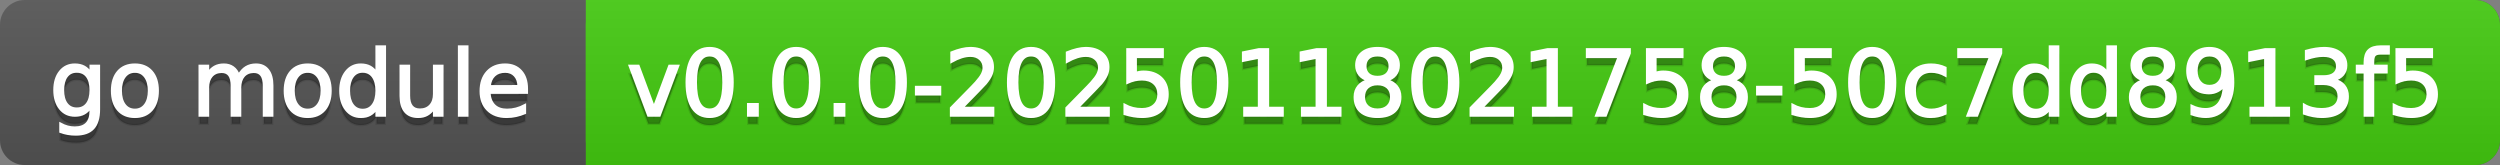
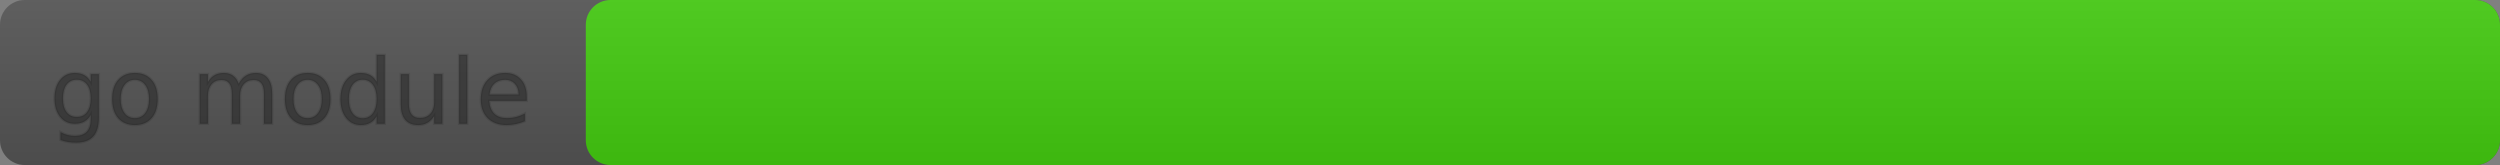
<svg xmlns="http://www.w3.org/2000/svg" width="303" height="20">
  <rect width="100%" height="100%" fill="#808080" stroke="none" />
  <defs>
    <linearGradient id="a" x1="0" y1="0" x2="0" y2="1" gradientUnits="userSpaceOnUse" gradientTransform="matrix(303 0 0 20 -0 0)">
      <stop offset="0" stop-color="#bbbbbb" stop-opacity="0.1" />
      <stop offset="1" stop-color="#000000" stop-opacity="0.1" />
    </linearGradient>
  </defs>
  <path fill="#555555" stroke="none" d="M 3 0 L 300 0 C 301.657 0 303 1.343 303 3 L 303 17 C 303 18.657 301.657 20 300 20 L 3 20 C 1.343 20 0 18.657 0 17 L 0 3 C -0 1.343 1.343 0 3 0 Z" />
  <path fill="#44cc11" stroke="none" d="M 74 0 L 300 0 C 301.657 0 303 1.343 303 3 L 303 17 C 303 18.657 301.657 20 300 20 L 74 20 C 72.343 20 71 18.657 71 17 L 71 3 C 71 1.343 72.343 0 74 0 Z" />
-   <path fill="#44cc11" stroke="none" d="M 71 0 L 84 0 L 84 20 L 71 20 Z" />
  <path fill="url(#a)" stroke="none" d="M 3 0 L 300 0 C 301.657 0 303 1.343 303 3 L 303 17 C 303 18.657 301.657 20 300 20 L 3 20 C 1.343 20 0 18.657 0 17 L 0 3 C -0 1.343 1.343 0 3 0 Z" />
  <g>
    <g id="tBack">
      <path fill="#010101" fill-opacity="0.3" stroke="#010101" stroke-opacity="0.098" stroke-width="0.3" d="M 10.995 11.922 Q 10.995 10.848 10.552 10.257 Q 10.109 9.667 9.309 9.667 Q 8.514 9.667 8.071 10.257 Q 7.627 10.848 7.627 11.922 Q 7.627 12.991 8.071 13.582 Q 8.514 14.173 9.309 14.173 Q 10.109 14.173 10.552 13.582 Q 10.995 12.991 10.995 11.922 Z M 11.983 14.253 Q 11.983 15.79 11.301 16.539 Q 10.619 17.288 9.212 17.288 Q 8.691 17.288 8.229 17.21 Q 7.767 17.132 7.332 16.971 L 7.332 16.01 Q 7.767 16.246 8.191 16.359 Q 8.616 16.472 9.056 16.472 Q 10.028 16.472 10.512 15.964 Q 10.995 15.457 10.995 14.431 L 10.995 13.942 Q 10.689 14.474 10.211 14.737 Q 9.733 15 9.067 15 Q 7.96 15 7.284 14.157 Q 6.607 13.313 6.607 11.922 Q 6.607 10.526 7.284 9.683 Q 7.96 8.839 9.067 8.839 Q 9.733 8.839 10.211 9.103 Q 10.689 9.366 10.995 9.897 L 10.995 8.984 L 11.983 8.984 L 11.983 14.253 Z M 16.35 9.677 Q 15.555 9.677 15.093 10.298 Q 14.631 10.918 14.631 11.998 Q 14.631 13.077 15.091 13.698 Q 15.55 14.318 16.35 14.318 Q 17.14 14.318 17.602 13.695 Q 18.063 13.072 18.063 11.998 Q 18.063 10.929 17.602 10.303 Q 17.14 9.677 16.35 9.677 Z M 16.35 8.839 Q 17.639 8.839 18.375 9.677 Q 19.111 10.515 19.111 11.998 Q 19.111 13.475 18.375 14.315 Q 17.639 15.156 16.35 15.156 Q 15.056 15.156 14.323 14.315 Q 13.589 13.475 13.589 11.998 Q 13.589 10.515 14.323 9.677 Q 15.056 8.839 16.35 8.839 Z M 28.929 10.139 Q 29.3 9.473 29.815 9.156 Q 30.331 8.839 31.029 8.839 Q 31.969 8.839 32.479 9.497 Q 32.99 10.155 32.99 11.369 L 32.99 15 L 31.996 15 L 31.996 11.401 Q 31.996 10.537 31.69 10.118 Q 31.384 9.699 30.755 9.699 Q 29.987 9.699 29.542 10.209 Q 29.096 10.719 29.096 11.6 L 29.096 15 L 28.102 15 L 28.102 11.401 Q 28.102 10.531 27.796 10.115 Q 27.49 9.699 26.851 9.699 Q 26.093 9.699 25.647 10.212 Q 25.202 10.725 25.202 11.6 L 25.202 15 L 24.208 15 L 24.208 8.984 L 25.202 8.984 L 25.202 9.919 Q 25.54 9.366 26.013 9.103 Q 26.485 8.839 27.135 8.839 Q 27.791 8.839 28.25 9.172 Q 28.709 9.505 28.929 10.139 Z M 37.292 9.677 Q 36.497 9.677 36.035 10.298 Q 35.573 10.918 35.573 11.998 Q 35.573 13.077 36.032 13.698 Q 36.492 14.318 37.292 14.318 Q 38.082 14.318 38.543 13.695 Q 39.005 13.072 39.005 11.998 Q 39.005 10.929 38.543 10.303 Q 38.082 9.677 37.292 9.677 Z M 37.292 8.839 Q 38.581 8.839 39.317 9.677 Q 40.053 10.515 40.053 11.998 Q 40.053 13.475 39.317 14.315 Q 38.581 15.156 37.292 15.156 Q 35.998 15.156 35.264 14.315 Q 34.531 13.475 34.531 11.998 Q 34.531 10.515 35.264 9.677 Q 35.998 8.839 37.292 8.839 Z M 45.649 9.897 L 45.649 6.643 L 46.638 6.643 L 46.638 15 L 45.649 15 L 45.649 14.098 Q 45.338 14.635 44.863 14.895 Q 44.387 15.156 43.721 15.156 Q 42.631 15.156 41.946 14.286 Q 41.261 13.416 41.261 11.998 Q 41.261 10.58 41.946 9.709 Q 42.631 8.839 43.721 8.839 Q 44.387 8.839 44.863 9.1 Q 45.338 9.36 45.649 9.897 Z M 42.282 11.998 Q 42.282 13.088 42.73 13.708 Q 43.179 14.329 43.963 14.329 Q 44.747 14.329 45.198 13.708 Q 45.649 13.088 45.649 11.998 Q 45.649 10.907 45.198 10.287 Q 44.747 9.667 43.963 9.667 Q 43.179 9.667 42.73 10.287 Q 42.282 10.907 42.282 11.998 Z M 48.571 12.626 L 48.571 8.984 L 49.56 8.984 L 49.56 12.588 Q 49.56 13.442 49.893 13.869 Q 50.226 14.296 50.892 14.296 Q 51.692 14.296 52.156 13.786 Q 52.621 13.276 52.621 12.395 L 52.621 8.984 L 53.609 8.984 L 53.609 15 L 52.621 15 L 52.621 14.076 Q 52.261 14.624 51.786 14.89 Q 51.311 15.156 50.682 15.156 Q 49.646 15.156 49.108 14.511 Q 48.571 13.867 48.571 12.626 Z M 51.058 8.839 L 51.058 8.839 Z M 55.645 6.643 L 56.633 6.643 L 56.633 15 L 55.645 15 L 55.645 6.643 Z M 63.847 11.745 L 63.847 12.229 L 59.303 12.229 Q 59.367 13.249 59.918 13.783 Q 60.468 14.318 61.451 14.318 Q 62.021 14.318 62.555 14.178 Q 63.089 14.039 63.616 13.759 L 63.616 14.694 Q 63.084 14.919 62.525 15.038 Q 61.967 15.156 61.392 15.156 Q 59.953 15.156 59.112 14.318 Q 58.271 13.48 58.271 12.051 Q 58.271 10.574 59.069 9.707 Q 59.867 8.839 61.22 8.839 Q 62.434 8.839 63.14 9.621 Q 63.847 10.402 63.847 11.745 Z M 62.858 11.455 Q 62.848 10.644 62.405 10.161 Q 61.961 9.677 61.231 9.677 Q 60.404 9.677 59.907 10.145 Q 59.41 10.612 59.335 11.46 L 62.858 11.455 Z" />
    </g>
    <g id="tText">
-       <path fill="#ffffff" stroke="#ffffff" stroke-width="0.3" d="M 10.995 10.922 Q 10.995 9.848 10.552 9.257 Q 10.109 8.667 9.309 8.667 Q 8.514 8.667 8.071 9.257 Q 7.627 9.848 7.627 10.922 Q 7.627 11.991 8.071 12.582 Q 8.514 13.173 9.309 13.173 Q 10.109 13.173 10.552 12.582 Q 10.995 11.991 10.995 10.922 Z M 11.983 13.253 Q 11.983 14.79 11.301 15.539 Q 10.619 16.288 9.212 16.288 Q 8.691 16.288 8.229 16.21 Q 7.767 16.132 7.332 15.971 L 7.332 15.01 Q 7.767 15.246 8.191 15.359 Q 8.616 15.472 9.056 15.472 Q 10.028 15.472 10.512 14.964 Q 10.995 14.457 10.995 13.431 L 10.995 12.942 Q 10.689 13.474 10.211 13.737 Q 9.733 14 9.067 14 Q 7.96 14 7.284 13.157 Q 6.607 12.313 6.607 10.922 Q 6.607 9.526 7.284 8.683 Q 7.96 7.839 9.067 7.839 Q 9.733 7.839 10.211 8.103 Q 10.689 8.366 10.995 8.897 L 10.995 7.984 L 11.983 7.984 L 11.983 13.253 Z M 16.35 8.677 Q 15.555 8.677 15.093 9.298 Q 14.631 9.918 14.631 10.998 Q 14.631 12.077 15.091 12.698 Q 15.55 13.318 16.35 13.318 Q 17.14 13.318 17.602 12.695 Q 18.063 12.072 18.063 10.998 Q 18.063 9.929 17.602 9.303 Q 17.14 8.677 16.35 8.677 Z M 16.35 7.839 Q 17.639 7.839 18.375 8.677 Q 19.111 9.515 19.111 10.998 Q 19.111 12.475 18.375 13.315 Q 17.639 14.156 16.35 14.156 Q 15.056 14.156 14.323 13.315 Q 13.589 12.475 13.589 10.998 Q 13.589 9.515 14.323 8.677 Q 15.056 7.839 16.35 7.839 Z M 28.929 9.139 Q 29.3 8.473 29.815 8.156 Q 30.331 7.839 31.029 7.839 Q 31.969 7.839 32.479 8.497 Q 32.99 9.155 32.99 10.369 L 32.99 14 L 31.996 14 L 31.996 10.401 Q 31.996 9.537 31.69 9.118 Q 31.384 8.699 30.755 8.699 Q 29.987 8.699 29.542 9.209 Q 29.096 9.719 29.096 10.6 L 29.096 14 L 28.102 14 L 28.102 10.401 Q 28.102 9.531 27.796 9.115 Q 27.49 8.699 26.851 8.699 Q 26.093 8.699 25.647 9.212 Q 25.202 9.725 25.202 10.6 L 25.202 14 L 24.208 14 L 24.208 7.984 L 25.202 7.984 L 25.202 8.919 Q 25.54 8.366 26.013 8.103 Q 26.485 7.839 27.135 7.839 Q 27.791 7.839 28.25 8.172 Q 28.709 8.505 28.929 9.139 Z M 37.292 8.677 Q 36.497 8.677 36.035 9.298 Q 35.573 9.918 35.573 10.998 Q 35.573 12.077 36.032 12.698 Q 36.492 13.318 37.292 13.318 Q 38.082 13.318 38.543 12.695 Q 39.005 12.072 39.005 10.998 Q 39.005 9.929 38.543 9.303 Q 38.082 8.677 37.292 8.677 Z M 37.292 7.839 Q 38.581 7.839 39.317 8.677 Q 40.053 9.515 40.053 10.998 Q 40.053 12.475 39.317 13.315 Q 38.581 14.156 37.292 14.156 Q 35.998 14.156 35.264 13.315 Q 34.531 12.475 34.531 10.998 Q 34.531 9.515 35.264 8.677 Q 35.998 7.839 37.292 7.839 Z M 45.649 8.897 L 45.649 5.643 L 46.638 5.643 L 46.638 14 L 45.649 14 L 45.649 13.098 Q 45.338 13.635 44.863 13.895 Q 44.387 14.156 43.721 14.156 Q 42.631 14.156 41.946 13.286 Q 41.261 12.416 41.261 10.998 Q 41.261 9.58 41.946 8.709 Q 42.631 7.839 43.721 7.839 Q 44.387 7.839 44.863 8.1 Q 45.338 8.36 45.649 8.897 Z M 42.282 10.998 Q 42.282 12.088 42.73 12.708 Q 43.179 13.329 43.963 13.329 Q 44.747 13.329 45.198 12.708 Q 45.649 12.088 45.649 10.998 Q 45.649 9.907 45.198 9.287 Q 44.747 8.667 43.963 8.667 Q 43.179 8.667 42.73 9.287 Q 42.282 9.907 42.282 10.998 Z M 48.571 11.626 L 48.571 7.984 L 49.56 7.984 L 49.56 11.588 Q 49.56 12.442 49.893 12.869 Q 50.226 13.296 50.892 13.296 Q 51.692 13.296 52.156 12.786 Q 52.621 12.276 52.621 11.395 L 52.621 7.984 L 53.609 7.984 L 53.609 14 L 52.621 14 L 52.621 13.076 Q 52.261 13.624 51.786 13.89 Q 51.311 14.156 50.682 14.156 Q 49.646 14.156 49.108 13.511 Q 48.571 12.867 48.571 11.626 Z M 51.058 7.839 L 51.058 7.839 Z M 55.645 5.643 L 56.633 5.643 L 56.633 14 L 55.645 14 L 55.645 5.643 Z M 63.847 10.745 L 63.847 11.229 L 59.303 11.229 Q 59.367 12.249 59.918 12.783 Q 60.468 13.318 61.451 13.318 Q 62.021 13.318 62.555 13.178 Q 63.089 13.039 63.616 12.759 L 63.616 13.694 Q 63.084 13.919 62.525 14.038 Q 61.967 14.156 61.392 14.156 Q 59.953 14.156 59.112 13.318 Q 58.271 12.48 58.271 11.051 Q 58.271 9.574 59.069 8.707 Q 59.867 7.839 61.22 7.839 Q 62.434 7.839 63.14 8.621 Q 63.847 9.402 63.847 10.745 Z M 62.858 10.455 Q 62.848 9.644 62.405 9.161 Q 61.961 8.677 61.231 8.677 Q 60.404 8.677 59.907 9.145 Q 59.41 9.612 59.335 10.46 L 62.858 10.455 Z" />
-     </g>
+       </g>
  </g>
  <g>
    <g id="vBack">
-       <path fill="#010101" fill-opacity="0.3" stroke="#010101" stroke-opacity="0.098" stroke-width="0.3" d="M 76.328 8.984 L 77.375 8.984 L 79.255 14.033 L 81.135 8.984 L 82.182 8.984 L 79.926 15 L 78.583 15 L 76.328 8.984 Z M 86.006 7.695 Q 85.168 7.695 84.747 8.52 Q 84.325 9.344 84.325 10.999 Q 84.325 12.647 84.747 13.472 Q 85.168 14.296 86.006 14.296 Q 86.85 14.296 87.271 13.472 Q 87.693 12.647 87.693 10.999 Q 87.693 9.344 87.271 8.52 Q 86.85 7.695 86.006 7.695 Z M 86.006 6.836 Q 87.354 6.836 88.066 7.902 Q 88.778 8.968 88.778 10.999 Q 88.778 13.023 88.066 14.09 Q 87.354 15.156 86.006 15.156 Q 84.658 15.156 83.947 14.09 Q 83.235 13.023 83.235 10.999 Q 83.235 8.968 83.947 7.902 Q 84.658 6.836 86.006 6.836 Z M 90.685 13.636 L 91.818 13.636 L 91.818 15 L 90.685 15 L 90.685 13.636 Z M 96.501 7.695 Q 95.664 7.695 95.242 8.52 Q 94.82 9.344 94.82 10.999 Q 94.82 12.647 95.242 13.472 Q 95.664 14.296 96.501 14.296 Q 97.345 14.296 97.766 13.472 Q 98.188 12.647 98.188 10.999 Q 98.188 9.344 97.766 8.52 Q 97.345 7.695 96.501 7.695 Z M 96.501 6.836 Q 97.85 6.836 98.561 7.902 Q 99.273 8.968 99.273 10.999 Q 99.273 13.023 98.561 14.09 Q 97.85 15.156 96.501 15.156 Q 95.153 15.156 94.442 14.09 Q 93.73 13.023 93.73 10.999 Q 93.73 8.968 94.442 7.902 Q 95.153 6.836 96.501 6.836 Z M 101.18 13.636 L 102.313 13.636 L 102.313 15 L 101.18 15 L 101.18 13.636 Z M 106.997 7.695 Q 106.159 7.695 105.737 8.52 Q 105.315 9.344 105.315 10.999 Q 105.315 12.647 105.737 13.472 Q 106.159 14.296 106.997 14.296 Q 107.84 14.296 108.261 13.472 Q 108.683 12.647 108.683 10.999 Q 108.683 9.344 108.261 8.52 Q 107.84 7.695 106.997 7.695 Z M 106.997 6.836 Q 108.345 6.836 109.056 7.902 Q 109.768 8.968 109.768 10.999 Q 109.768 13.023 109.056 14.09 Q 108.345 15.156 106.997 15.156 Q 105.648 15.156 104.937 14.09 Q 104.225 13.023 104.225 10.999 Q 104.225 8.968 104.937 7.902 Q 105.648 6.836 106.997 6.836 Z M 111.036 11.546 L 113.931 11.546 L 113.931 12.427 L 111.036 12.427 L 111.036 11.546 Z M 116.579 14.087 L 120.365 14.087 L 120.365 15 L 115.273 15 L 115.273 14.087 Q 115.891 13.448 116.957 12.371 Q 118.023 11.294 118.297 10.982 Q 118.818 10.397 119.025 9.991 Q 119.232 9.586 119.232 9.194 Q 119.232 8.555 118.783 8.152 Q 118.335 7.749 117.615 7.749 Q 117.105 7.749 116.538 7.926 Q 115.972 8.104 115.327 8.463 L 115.327 7.368 Q 115.982 7.104 116.552 6.97 Q 117.121 6.836 117.594 6.836 Q 118.84 6.836 119.581 7.459 Q 120.322 8.082 120.322 9.124 Q 120.322 9.618 120.137 10.061 Q 119.952 10.504 119.463 11.106 Q 119.329 11.262 118.609 12.006 Q 117.889 12.75 116.579 14.087 Z M 124.963 7.695 Q 124.125 7.695 123.703 8.52 Q 123.282 9.344 123.282 10.999 Q 123.282 12.647 123.703 13.472 Q 124.125 14.296 124.963 14.296 Q 125.806 14.296 126.228 13.472 Q 126.649 12.647 126.649 10.999 Q 126.649 9.344 126.228 8.52 Q 125.806 7.695 124.963 7.695 Z M 124.963 6.836 Q 126.311 6.836 127.023 7.902 Q 127.734 8.968 127.734 10.999 Q 127.734 13.023 127.023 14.09 Q 126.311 15.156 124.963 15.156 Q 123.615 15.156 122.903 14.09 Q 122.191 13.023 122.191 10.999 Q 122.191 8.968 122.903 7.902 Q 123.615 6.836 124.963 6.836 Z M 130.576 14.087 L 134.362 14.087 L 134.362 15 L 129.271 15 L 129.271 14.087 Q 129.888 13.448 130.954 12.371 Q 132.021 11.294 132.294 10.982 Q 132.815 10.397 133.022 9.991 Q 133.229 9.586 133.229 9.194 Q 133.229 8.555 132.781 8.152 Q 132.332 7.749 131.612 7.749 Q 131.102 7.749 130.535 7.926 Q 129.969 8.104 129.324 8.463 L 129.324 7.368 Q 129.979 7.104 130.549 6.97 Q 131.118 6.836 131.591 6.836 Q 132.837 6.836 133.578 7.459 Q 134.319 8.082 134.319 9.124 Q 134.319 9.618 134.134 10.061 Q 133.949 10.504 133.46 11.106 Q 133.326 11.262 132.606 12.006 Q 131.886 12.75 130.576 14.087 Z M 136.65 6.981 L 140.91 6.981 L 140.91 7.894 L 137.644 7.894 L 137.644 9.86 Q 137.88 9.779 138.117 9.739 Q 138.353 9.699 138.589 9.699 Q 139.932 9.699 140.716 10.435 Q 141.5 11.17 141.5 12.427 Q 141.5 13.722 140.695 14.439 Q 139.889 15.156 138.423 15.156 Q 137.918 15.156 137.394 15.07 Q 136.871 14.984 136.312 14.812 L 136.312 13.722 Q 136.795 13.985 137.311 14.114 Q 137.827 14.243 138.401 14.243 Q 139.331 14.243 139.873 13.754 Q 140.416 13.265 140.416 12.427 Q 140.416 11.589 139.873 11.101 Q 139.331 10.612 138.401 10.612 Q 137.966 10.612 137.534 10.708 Q 137.102 10.805 136.65 11.009 L 136.65 6.981 Z M 145.958 7.695 Q 145.121 7.695 144.699 8.52 Q 144.277 9.344 144.277 10.999 Q 144.277 12.647 144.699 13.472 Q 145.121 14.296 145.958 14.296 Q 146.802 14.296 147.223 13.472 Q 147.645 12.647 147.645 10.999 Q 147.645 9.344 147.223 8.52 Q 146.802 7.695 145.958 7.695 Z M 145.958 6.836 Q 147.307 6.836 148.018 7.902 Q 148.73 8.968 148.73 10.999 Q 148.73 13.023 148.018 14.09 Q 147.307 15.156 145.958 15.156 Q 144.61 15.156 143.899 14.09 Q 143.187 13.023 143.187 10.999 Q 143.187 8.968 143.899 7.902 Q 144.61 6.836 145.958 6.836 Z M 150.825 14.087 L 152.597 14.087 L 152.597 7.969 L 150.669 8.356 L 150.669 7.368 L 152.586 6.981 L 153.671 6.981 L 153.671 14.087 L 155.444 14.087 L 155.444 15 L 150.825 15 L 150.825 14.087 Z M 157.823 14.087 L 159.596 14.087 L 159.596 7.969 L 157.667 8.356 L 157.667 7.368 L 159.585 6.981 L 160.67 6.981 L 160.67 14.087 L 162.442 14.087 L 162.442 15 L 157.823 15 L 157.823 14.087 Z M 166.954 11.192 Q 166.181 11.192 165.738 11.605 Q 165.294 12.019 165.294 12.744 Q 165.294 13.469 165.738 13.883 Q 166.181 14.296 166.954 14.296 Q 167.728 14.296 168.173 13.88 Q 168.619 13.464 168.619 12.744 Q 168.619 12.019 168.176 11.605 Q 167.733 11.192 166.954 11.192 Z M 165.869 10.73 Q 165.171 10.558 164.781 10.08 Q 164.392 9.602 164.392 8.915 Q 164.392 7.953 165.077 7.395 Q 165.762 6.836 166.954 6.836 Q 168.152 6.836 168.834 7.395 Q 169.516 7.953 169.516 8.915 Q 169.516 9.602 169.127 10.08 Q 168.737 10.558 168.044 10.73 Q 168.829 10.913 169.266 11.444 Q 169.704 11.976 169.704 12.744 Q 169.704 13.91 168.992 14.533 Q 168.281 15.156 166.954 15.156 Q 165.627 15.156 164.916 14.533 Q 164.204 13.91 164.204 12.744 Q 164.204 11.976 164.645 11.444 Q 165.085 10.913 165.869 10.73 Z M 165.472 9.017 Q 165.472 9.64 165.861 9.989 Q 166.25 10.338 166.954 10.338 Q 167.652 10.338 168.047 9.989 Q 168.442 9.64 168.442 9.017 Q 168.442 8.394 168.047 8.044 Q 167.652 7.695 166.954 7.695 Q 166.25 7.695 165.861 8.044 Q 165.472 8.394 165.472 9.017 Z M 173.953 7.695 Q 173.115 7.695 172.693 8.52 Q 172.272 9.344 172.272 10.999 Q 172.272 12.647 172.693 13.472 Q 173.115 14.296 173.953 14.296 Q 174.796 14.296 175.218 13.472 Q 175.639 12.647 175.639 10.999 Q 175.639 9.344 175.218 8.52 Q 174.796 7.695 173.953 7.695 Z M 173.953 6.836 Q 175.301 6.836 176.012 7.902 Q 176.724 8.968 176.724 10.999 Q 176.724 13.023 176.012 14.09 Q 175.301 15.156 173.953 15.156 Q 172.604 15.156 171.893 14.09 Q 171.181 13.023 171.181 10.999 Q 171.181 8.968 171.893 7.902 Q 172.604 6.836 173.953 6.836 Z M 179.565 14.087 L 183.352 14.087 L 183.352 15 L 178.26 15 L 178.26 14.087 Q 178.878 13.448 179.944 12.371 Q 181.01 11.294 181.284 10.982 Q 181.805 10.397 182.012 9.991 Q 182.219 9.586 182.219 9.194 Q 182.219 8.555 181.77 8.152 Q 181.322 7.749 180.602 7.749 Q 180.092 7.749 179.525 7.926 Q 178.958 8.104 178.314 8.463 L 178.314 7.368 Q 178.969 7.104 179.539 6.97 Q 180.108 6.836 180.581 6.836 Q 181.827 6.836 182.568 7.459 Q 183.309 8.082 183.309 9.124 Q 183.309 9.618 183.124 10.061 Q 182.938 10.504 182.45 11.106 Q 182.315 11.262 181.596 12.006 Q 180.876 12.75 179.565 14.087 Z M 185.817 14.087 L 187.59 14.087 L 187.59 7.969 L 185.662 8.356 L 185.662 7.368 L 187.579 6.981 L 188.664 6.981 L 188.664 14.087 L 190.437 14.087 L 190.437 15 L 185.817 15 L 185.817 14.087 Z M 192.354 6.981 L 197.51 6.981 L 197.51 7.443 L 194.599 15 L 193.466 15 L 196.205 7.894 L 192.354 7.894 L 192.354 6.981 Z M 199.637 6.981 L 203.896 6.981 L 203.896 7.894 L 200.631 7.894 L 200.631 9.86 Q 200.867 9.779 201.104 9.739 Q 201.34 9.699 201.576 9.699 Q 202.919 9.699 203.703 10.435 Q 204.487 11.17 204.487 12.427 Q 204.487 13.722 203.682 14.439 Q 202.876 15.156 201.41 15.156 Q 200.905 15.156 200.381 15.07 Q 199.857 14.984 199.299 14.812 L 199.299 13.722 Q 199.782 13.985 200.298 14.114 Q 200.813 14.243 201.388 14.243 Q 202.317 14.243 202.86 13.754 Q 203.402 13.265 203.402 12.427 Q 203.402 11.589 202.86 11.101 Q 202.317 10.612 201.388 10.612 Q 200.953 10.612 200.521 10.708 Q 200.088 10.805 199.637 11.009 L 199.637 6.981 Z M 208.945 11.192 Q 208.172 11.192 207.729 11.605 Q 207.286 12.019 207.286 12.744 Q 207.286 13.469 207.729 13.883 Q 208.172 14.296 208.945 14.296 Q 209.719 14.296 210.165 13.88 Q 210.61 13.464 210.61 12.744 Q 210.61 12.019 210.167 11.605 Q 209.724 11.192 208.945 11.192 Z M 207.86 10.73 Q 207.162 10.558 206.773 10.08 Q 206.383 9.602 206.383 8.915 Q 206.383 7.953 207.068 7.395 Q 207.753 6.836 208.945 6.836 Q 210.143 6.836 210.825 7.395 Q 211.507 7.953 211.507 8.915 Q 211.507 9.602 211.118 10.08 Q 210.729 10.558 210.036 10.73 Q 210.82 10.913 211.258 11.444 Q 211.695 11.976 211.695 12.744 Q 211.695 13.91 210.984 14.533 Q 210.272 15.156 208.945 15.156 Q 207.619 15.156 206.907 14.533 Q 206.195 13.91 206.195 12.744 Q 206.195 11.976 206.636 11.444 Q 207.076 10.913 207.86 10.73 Z M 207.463 9.017 Q 207.463 9.64 207.852 9.989 Q 208.242 10.338 208.945 10.338 Q 209.644 10.338 210.038 9.989 Q 210.433 9.64 210.433 9.017 Q 210.433 8.394 210.038 8.044 Q 209.644 7.695 208.945 7.695 Q 208.242 7.695 207.852 8.044 Q 207.463 8.394 207.463 9.017 Z M 212.984 11.546 L 215.879 11.546 L 215.879 12.427 L 212.984 12.427 L 212.984 11.546 Z M 217.604 6.981 L 221.863 6.981 L 221.863 7.894 L 218.597 7.894 L 218.597 9.86 Q 218.833 9.779 219.07 9.739 Q 219.306 9.699 219.542 9.699 Q 220.885 9.699 221.669 10.435 Q 222.454 11.17 222.454 12.427 Q 222.454 13.722 221.648 14.439 Q 220.842 15.156 219.376 15.156 Q 218.871 15.156 218.347 15.07 Q 217.824 14.984 217.265 14.812 L 217.265 13.722 Q 217.749 13.985 218.264 14.114 Q 218.78 14.243 219.355 14.243 Q 220.284 14.243 220.826 13.754 Q 221.369 13.265 221.369 12.427 Q 221.369 11.589 220.826 11.101 Q 220.284 10.612 219.355 10.612 Q 218.919 10.612 218.487 10.708 Q 218.055 10.805 217.604 11.009 L 217.604 6.981 Z M 226.912 7.695 Q 226.074 7.695 225.652 8.52 Q 225.23 9.344 225.23 10.999 Q 225.23 12.647 225.652 13.472 Q 226.074 14.296 226.912 14.296 Q 227.755 14.296 228.177 13.472 Q 228.598 12.647 228.598 10.999 Q 228.598 9.344 228.177 8.52 Q 227.755 7.695 226.912 7.695 Z M 226.912 6.836 Q 228.26 6.836 228.971 7.902 Q 229.683 8.968 229.683 10.999 Q 229.683 13.023 228.971 14.09 Q 228.26 15.156 226.912 15.156 Q 225.563 15.156 224.852 14.09 Q 224.14 13.023 224.14 10.999 Q 224.14 8.968 224.852 7.902 Q 225.563 6.836 226.912 6.836 Z M 235.779 9.215 L 235.779 10.139 Q 235.36 9.908 234.939 9.793 Q 234.517 9.677 234.087 9.677 Q 233.126 9.677 232.594 10.287 Q 232.062 10.896 232.062 11.998 Q 232.062 13.099 232.594 13.708 Q 233.126 14.318 234.087 14.318 Q 234.517 14.318 234.939 14.202 Q 235.36 14.087 235.779 13.856 L 235.779 14.769 Q 235.366 14.962 234.923 15.059 Q 234.479 15.156 233.98 15.156 Q 232.621 15.156 231.821 14.302 Q 231.021 13.448 231.021 11.998 Q 231.021 10.526 231.829 9.683 Q 232.637 8.839 234.044 8.839 Q 234.501 8.839 234.936 8.933 Q 235.371 9.027 235.779 9.215 Z M 237.364 6.981 L 242.52 6.981 L 242.52 7.443 L 239.609 15 L 238.476 15 L 241.215 7.894 L 237.364 7.894 L 237.364 6.981 Z M 248.455 9.897 L 248.455 6.643 L 249.443 6.643 L 249.443 15 L 248.455 15 L 248.455 14.098 Q 248.144 14.635 247.668 14.895 Q 247.193 15.156 246.527 15.156 Q 245.437 15.156 244.752 14.286 Q 244.067 13.416 244.067 11.998 Q 244.067 10.58 244.752 9.709 Q 245.437 8.839 246.527 8.839 Q 247.193 8.839 247.668 9.1 Q 248.144 9.36 248.455 9.897 Z M 245.087 11.998 Q 245.087 13.088 245.536 13.708 Q 245.984 14.329 246.769 14.329 Q 247.553 14.329 248.004 13.708 Q 248.455 13.088 248.455 11.998 Q 248.455 10.907 248.004 10.287 Q 247.553 9.667 246.769 9.667 Q 245.984 9.667 245.536 10.287 Q 245.087 10.907 245.087 11.998 Z M 255.438 9.897 L 255.438 6.643 L 256.426 6.643 L 256.426 15 L 255.438 15 L 255.438 14.098 Q 255.126 14.635 254.651 14.895 Q 254.175 15.156 253.509 15.156 Q 252.419 15.156 251.734 14.286 Q 251.049 13.416 251.049 11.998 Q 251.049 10.58 251.734 9.709 Q 252.419 8.839 253.509 8.839 Q 254.175 8.839 254.651 9.1 Q 255.126 9.36 255.438 9.897 Z M 252.07 11.998 Q 252.07 13.088 252.518 13.708 Q 252.967 14.329 253.751 14.329 Q 254.535 14.329 254.986 13.708 Q 255.438 13.088 255.438 11.998 Q 255.438 10.907 254.986 10.287 Q 254.535 9.667 253.751 9.667 Q 252.967 9.667 252.518 10.287 Q 252.07 10.907 252.07 11.998 Z M 260.921 11.192 Q 260.148 11.192 259.705 11.605 Q 259.262 12.019 259.262 12.744 Q 259.262 13.469 259.705 13.883 Q 260.148 14.296 260.921 14.296 Q 261.695 14.296 262.141 13.88 Q 262.586 13.464 262.586 12.744 Q 262.586 12.019 262.143 11.605 Q 261.7 11.192 260.921 11.192 Z M 259.836 10.73 Q 259.138 10.558 258.749 10.08 Q 258.359 9.602 258.359 8.915 Q 258.359 7.953 259.044 7.395 Q 259.729 6.836 260.921 6.836 Q 262.119 6.836 262.801 7.395 Q 263.483 7.953 263.483 8.915 Q 263.483 9.602 263.094 10.08 Q 262.705 10.558 262.012 10.73 Q 262.796 10.913 263.234 11.444 Q 263.671 11.976 263.671 12.744 Q 263.671 13.91 262.96 14.533 Q 262.248 15.156 260.921 15.156 Q 259.595 15.156 258.883 14.533 Q 258.171 13.91 258.171 12.744 Q 258.171 11.976 258.612 11.444 Q 259.052 10.913 259.836 10.73 Z M 259.439 9.017 Q 259.439 9.64 259.828 9.989 Q 260.218 10.338 260.921 10.338 Q 261.62 10.338 262.014 9.989 Q 262.409 9.64 262.409 9.017 Q 262.409 8.394 262.014 8.044 Q 261.62 7.695 260.921 7.695 Q 260.218 7.695 259.828 8.044 Q 259.439 8.394 259.439 9.017 Z M 265.632 14.833 L 265.632 13.845 Q 266.04 14.039 266.459 14.141 Q 266.878 14.243 267.281 14.243 Q 268.355 14.243 268.922 13.52 Q 269.488 12.798 269.569 11.326 Q 269.257 11.788 268.779 12.035 Q 268.301 12.282 267.721 12.282 Q 266.518 12.282 265.817 11.554 Q 265.116 10.827 265.116 9.564 Q 265.116 8.329 265.847 7.583 Q 266.577 6.836 267.791 6.836 Q 269.182 6.836 269.915 7.902 Q 270.648 8.968 270.648 10.999 Q 270.648 12.895 269.749 14.025 Q 268.849 15.156 267.329 15.156 Q 266.921 15.156 266.502 15.075 Q 266.083 14.995 265.632 14.833 Z M 267.791 11.434 Q 268.521 11.434 268.949 10.934 Q 269.375 10.435 269.375 9.564 Q 269.375 8.7 268.949 8.198 Q 268.521 7.695 267.791 7.695 Q 267.061 7.695 266.634 8.198 Q 266.207 8.7 266.207 9.564 Q 266.207 10.435 266.634 10.934 Q 267.061 11.434 267.791 11.434 Z M 272.786 14.087 L 274.559 14.087 L 274.559 7.969 L 272.63 8.356 L 272.63 7.368 L 274.548 6.981 L 275.633 6.981 L 275.633 14.087 L 277.405 14.087 L 277.405 15 L 272.786 15 L 272.786 14.087 Z M 282.884 10.676 Q 283.663 10.843 284.1 11.369 Q 284.538 11.896 284.538 12.669 Q 284.538 13.856 283.722 14.506 Q 282.905 15.156 281.401 15.156 Q 280.896 15.156 280.362 15.056 Q 279.828 14.957 279.258 14.758 L 279.258 13.711 Q 279.709 13.974 280.247 14.108 Q 280.784 14.243 281.369 14.243 Q 282.39 14.243 282.924 13.84 Q 283.459 13.437 283.459 12.669 Q 283.459 11.96 282.962 11.56 Q 282.465 11.16 281.579 11.16 L 280.644 11.16 L 280.644 10.268 L 281.622 10.268 Q 282.422 10.268 282.846 9.948 Q 283.271 9.629 283.271 9.027 Q 283.271 8.41 282.833 8.079 Q 282.395 7.749 281.579 7.749 Q 281.133 7.749 280.623 7.846 Q 280.112 7.942 279.5 8.146 L 279.5 7.18 Q 280.118 7.008 280.657 6.922 Q 281.197 6.836 281.675 6.836 Q 282.911 6.836 283.63 7.397 Q 284.35 7.958 284.35 8.915 Q 284.35 9.581 283.969 10.04 Q 283.587 10.499 282.884 10.676 Z M 289.501 6.643 L 289.501 7.464 L 288.556 7.464 Q 288.024 7.464 287.817 7.679 Q 287.61 7.894 287.61 8.453 L 287.61 8.984 L 289.238 8.984 L 289.238 9.752 L 287.61 9.752 L 287.61 15 L 286.617 15 L 286.617 9.752 L 285.671 9.752 L 285.671 8.984 L 286.617 8.984 L 286.617 8.565 Q 286.617 7.561 287.084 7.102 Q 287.551 6.643 288.566 6.643 L 289.501 6.643 Z M 290.479 6.981 L 294.738 6.981 L 294.738 7.894 L 291.472 7.894 L 291.472 9.86 Q 291.709 9.779 291.945 9.739 Q 292.181 9.699 292.417 9.699 Q 293.76 9.699 294.544 10.435 Q 295.329 11.17 295.329 12.427 Q 295.329 13.722 294.523 14.439 Q 293.717 15.156 292.251 15.156 Q 291.746 15.156 291.222 15.07 Q 290.699 14.984 290.14 14.812 L 290.14 13.722 Q 290.624 13.985 291.139 14.114 Q 291.655 14.243 292.229 14.243 Q 293.159 14.243 293.701 13.754 Q 294.244 13.265 294.244 12.427 Q 294.244 11.589 293.701 11.101 Q 293.159 10.612 292.229 10.612 Q 291.794 10.612 291.362 10.708 Q 290.93 10.805 290.479 11.009 L 290.479 6.981 Z" />
-     </g>
+       </g>
    <g id="vText">
-       <path fill="#ffffff" stroke="#ffffff" stroke-width="0.3" d="M 76.328 7.984 L 77.375 7.984 L 79.255 13.033 L 81.135 7.984 L 82.182 7.984 L 79.926 14 L 78.583 14 L 76.328 7.984 Z M 86.006 6.695 Q 85.168 6.695 84.747 7.52 Q 84.325 8.344 84.325 9.999 Q 84.325 11.647 84.747 12.472 Q 85.168 13.296 86.006 13.296 Q 86.85 13.296 87.271 12.472 Q 87.693 11.647 87.693 9.999 Q 87.693 8.344 87.271 7.52 Q 86.85 6.695 86.006 6.695 Z M 86.006 5.836 Q 87.354 5.836 88.066 6.902 Q 88.778 7.968 88.778 9.999 Q 88.778 12.023 88.066 13.09 Q 87.354 14.156 86.006 14.156 Q 84.658 14.156 83.947 13.09 Q 83.235 12.023 83.235 9.999 Q 83.235 7.968 83.947 6.902 Q 84.658 5.836 86.006 5.836 Z M 90.685 12.636 L 91.818 12.636 L 91.818 14 L 90.685 14 L 90.685 12.636 Z M 96.501 6.695 Q 95.664 6.695 95.242 7.52 Q 94.82 8.344 94.82 9.999 Q 94.82 11.647 95.242 12.472 Q 95.664 13.296 96.501 13.296 Q 97.345 13.296 97.766 12.472 Q 98.188 11.647 98.188 9.999 Q 98.188 8.344 97.766 7.52 Q 97.345 6.695 96.501 6.695 Z M 96.501 5.836 Q 97.85 5.836 98.561 6.902 Q 99.273 7.968 99.273 9.999 Q 99.273 12.023 98.561 13.09 Q 97.85 14.156 96.501 14.156 Q 95.153 14.156 94.442 13.09 Q 93.73 12.023 93.73 9.999 Q 93.73 7.968 94.442 6.902 Q 95.153 5.836 96.501 5.836 Z M 101.18 12.636 L 102.313 12.636 L 102.313 14 L 101.18 14 L 101.18 12.636 Z M 106.997 6.695 Q 106.159 6.695 105.737 7.52 Q 105.315 8.344 105.315 9.999 Q 105.315 11.647 105.737 12.472 Q 106.159 13.296 106.997 13.296 Q 107.84 13.296 108.261 12.472 Q 108.683 11.647 108.683 9.999 Q 108.683 8.344 108.261 7.52 Q 107.84 6.695 106.997 6.695 Z M 106.997 5.836 Q 108.345 5.836 109.056 6.902 Q 109.768 7.968 109.768 9.999 Q 109.768 12.023 109.056 13.09 Q 108.345 14.156 106.997 14.156 Q 105.648 14.156 104.937 13.09 Q 104.225 12.023 104.225 9.999 Q 104.225 7.968 104.937 6.902 Q 105.648 5.836 106.997 5.836 Z M 111.036 10.546 L 113.931 10.546 L 113.931 11.427 L 111.036 11.427 L 111.036 10.546 Z M 116.579 13.087 L 120.365 13.087 L 120.365 14 L 115.273 14 L 115.273 13.087 Q 115.891 12.448 116.957 11.371 Q 118.023 10.294 118.297 9.982 Q 118.818 9.397 119.025 8.991 Q 119.232 8.586 119.232 8.194 Q 119.232 7.555 118.783 7.152 Q 118.335 6.749 117.615 6.749 Q 117.105 6.749 116.538 6.926 Q 115.972 7.104 115.327 7.463 L 115.327 6.368 Q 115.982 6.104 116.552 5.97 Q 117.121 5.836 117.594 5.836 Q 118.84 5.836 119.581 6.459 Q 120.322 7.082 120.322 8.124 Q 120.322 8.618 120.137 9.061 Q 119.952 9.504 119.463 10.106 Q 119.329 10.262 118.609 11.006 Q 117.889 11.75 116.579 13.087 Z M 124.963 6.695 Q 124.125 6.695 123.703 7.52 Q 123.282 8.344 123.282 9.999 Q 123.282 11.647 123.703 12.472 Q 124.125 13.296 124.963 13.296 Q 125.806 13.296 126.228 12.472 Q 126.649 11.647 126.649 9.999 Q 126.649 8.344 126.228 7.52 Q 125.806 6.695 124.963 6.695 Z M 124.963 5.836 Q 126.311 5.836 127.023 6.902 Q 127.734 7.968 127.734 9.999 Q 127.734 12.023 127.023 13.09 Q 126.311 14.156 124.963 14.156 Q 123.615 14.156 122.903 13.09 Q 122.191 12.023 122.191 9.999 Q 122.191 7.968 122.903 6.902 Q 123.615 5.836 124.963 5.836 Z M 130.576 13.087 L 134.362 13.087 L 134.362 14 L 129.271 14 L 129.271 13.087 Q 129.888 12.448 130.954 11.371 Q 132.021 10.294 132.294 9.982 Q 132.815 9.397 133.022 8.991 Q 133.229 8.586 133.229 8.194 Q 133.229 7.555 132.781 7.152 Q 132.332 6.749 131.612 6.749 Q 131.102 6.749 130.535 6.926 Q 129.969 7.104 129.324 7.463 L 129.324 6.368 Q 129.979 6.104 130.549 5.97 Q 131.118 5.836 131.591 5.836 Q 132.837 5.836 133.578 6.459 Q 134.319 7.082 134.319 8.124 Q 134.319 8.618 134.134 9.061 Q 133.949 9.504 133.46 10.106 Q 133.326 10.262 132.606 11.006 Q 131.886 11.75 130.576 13.087 Z M 136.65 5.981 L 140.91 5.981 L 140.91 6.894 L 137.644 6.894 L 137.644 8.86 Q 137.88 8.779 138.117 8.739 Q 138.353 8.699 138.589 8.699 Q 139.932 8.699 140.716 9.435 Q 141.5 10.17 141.5 11.427 Q 141.5 12.722 140.695 13.439 Q 139.889 14.156 138.423 14.156 Q 137.918 14.156 137.394 14.07 Q 136.871 13.984 136.312 13.812 L 136.312 12.722 Q 136.795 12.985 137.311 13.114 Q 137.827 13.243 138.401 13.243 Q 139.331 13.243 139.873 12.754 Q 140.416 12.265 140.416 11.427 Q 140.416 10.589 139.873 10.101 Q 139.331 9.612 138.401 9.612 Q 137.966 9.612 137.534 9.708 Q 137.102 9.805 136.65 10.009 L 136.65 5.981 Z M 145.958 6.695 Q 145.121 6.695 144.699 7.52 Q 144.277 8.344 144.277 9.999 Q 144.277 11.647 144.699 12.472 Q 145.121 13.296 145.958 13.296 Q 146.802 13.296 147.223 12.472 Q 147.645 11.647 147.645 9.999 Q 147.645 8.344 147.223 7.52 Q 146.802 6.695 145.958 6.695 Z M 145.958 5.836 Q 147.307 5.836 148.018 6.902 Q 148.73 7.968 148.73 9.999 Q 148.73 12.023 148.018 13.09 Q 147.307 14.156 145.958 14.156 Q 144.61 14.156 143.899 13.09 Q 143.187 12.023 143.187 9.999 Q 143.187 7.968 143.899 6.902 Q 144.61 5.836 145.958 5.836 Z M 150.825 13.087 L 152.597 13.087 L 152.597 6.969 L 150.669 7.356 L 150.669 6.368 L 152.586 5.981 L 153.671 5.981 L 153.671 13.087 L 155.444 13.087 L 155.444 14 L 150.825 14 L 150.825 13.087 Z M 157.823 13.087 L 159.596 13.087 L 159.596 6.969 L 157.667 7.356 L 157.667 6.368 L 159.585 5.981 L 160.67 5.981 L 160.67 13.087 L 162.442 13.087 L 162.442 14 L 157.823 14 L 157.823 13.087 Z M 166.954 10.192 Q 166.181 10.192 165.738 10.605 Q 165.294 11.019 165.294 11.744 Q 165.294 12.469 165.738 12.883 Q 166.181 13.296 166.954 13.296 Q 167.728 13.296 168.173 12.88 Q 168.619 12.464 168.619 11.744 Q 168.619 11.019 168.176 10.605 Q 167.733 10.192 166.954 10.192 Z M 165.869 9.73 Q 165.171 9.558 164.781 9.08 Q 164.392 8.602 164.392 7.915 Q 164.392 6.953 165.077 6.395 Q 165.762 5.836 166.954 5.836 Q 168.152 5.836 168.834 6.395 Q 169.516 6.953 169.516 7.915 Q 169.516 8.602 169.127 9.08 Q 168.737 9.558 168.044 9.73 Q 168.829 9.913 169.266 10.444 Q 169.704 10.976 169.704 11.744 Q 169.704 12.91 168.992 13.533 Q 168.281 14.156 166.954 14.156 Q 165.627 14.156 164.916 13.533 Q 164.204 12.91 164.204 11.744 Q 164.204 10.976 164.645 10.444 Q 165.085 9.913 165.869 9.73 Z M 165.472 8.017 Q 165.472 8.64 165.861 8.989 Q 166.25 9.338 166.954 9.338 Q 167.652 9.338 168.047 8.989 Q 168.442 8.64 168.442 8.017 Q 168.442 7.394 168.047 7.044 Q 167.652 6.695 166.954 6.695 Q 166.25 6.695 165.861 7.044 Q 165.472 7.394 165.472 8.017 Z M 173.953 6.695 Q 173.115 6.695 172.693 7.52 Q 172.272 8.344 172.272 9.999 Q 172.272 11.647 172.693 12.472 Q 173.115 13.296 173.953 13.296 Q 174.796 13.296 175.218 12.472 Q 175.639 11.647 175.639 9.999 Q 175.639 8.344 175.218 7.52 Q 174.796 6.695 173.953 6.695 Z M 173.953 5.836 Q 175.301 5.836 176.012 6.902 Q 176.724 7.968 176.724 9.999 Q 176.724 12.023 176.012 13.09 Q 175.301 14.156 173.953 14.156 Q 172.604 14.156 171.893 13.09 Q 171.181 12.023 171.181 9.999 Q 171.181 7.968 171.893 6.902 Q 172.604 5.836 173.953 5.836 Z M 179.565 13.087 L 183.352 13.087 L 183.352 14 L 178.26 14 L 178.26 13.087 Q 178.878 12.448 179.944 11.371 Q 181.01 10.294 181.284 9.982 Q 181.805 9.397 182.012 8.991 Q 182.219 8.586 182.219 8.194 Q 182.219 7.555 181.77 7.152 Q 181.322 6.749 180.602 6.749 Q 180.092 6.749 179.525 6.926 Q 178.958 7.104 178.314 7.463 L 178.314 6.368 Q 178.969 6.104 179.539 5.97 Q 180.108 5.836 180.581 5.836 Q 181.827 5.836 182.568 6.459 Q 183.309 7.082 183.309 8.124 Q 183.309 8.618 183.124 9.061 Q 182.938 9.504 182.45 10.106 Q 182.315 10.262 181.596 11.006 Q 180.876 11.75 179.565 13.087 Z M 185.817 13.087 L 187.59 13.087 L 187.59 6.969 L 185.662 7.356 L 185.662 6.368 L 187.579 5.981 L 188.664 5.981 L 188.664 13.087 L 190.437 13.087 L 190.437 14 L 185.817 14 L 185.817 13.087 Z M 192.354 5.981 L 197.51 5.981 L 197.51 6.443 L 194.599 14 L 193.466 14 L 196.205 6.894 L 192.354 6.894 L 192.354 5.981 Z M 199.637 5.981 L 203.896 5.981 L 203.896 6.894 L 200.631 6.894 L 200.631 8.86 Q 200.867 8.779 201.104 8.739 Q 201.34 8.699 201.576 8.699 Q 202.919 8.699 203.703 9.435 Q 204.487 10.17 204.487 11.427 Q 204.487 12.722 203.682 13.439 Q 202.876 14.156 201.41 14.156 Q 200.905 14.156 200.381 14.07 Q 199.857 13.984 199.299 13.812 L 199.299 12.722 Q 199.782 12.985 200.298 13.114 Q 200.813 13.243 201.388 13.243 Q 202.317 13.243 202.86 12.754 Q 203.402 12.265 203.402 11.427 Q 203.402 10.589 202.86 10.101 Q 202.317 9.612 201.388 9.612 Q 200.953 9.612 200.521 9.708 Q 200.088 9.805 199.637 10.009 L 199.637 5.981 Z M 208.945 10.192 Q 208.172 10.192 207.729 10.605 Q 207.286 11.019 207.286 11.744 Q 207.286 12.469 207.729 12.883 Q 208.172 13.296 208.945 13.296 Q 209.719 13.296 210.165 12.88 Q 210.61 12.464 210.61 11.744 Q 210.61 11.019 210.167 10.605 Q 209.724 10.192 208.945 10.192 Z M 207.86 9.73 Q 207.162 9.558 206.773 9.08 Q 206.383 8.602 206.383 7.915 Q 206.383 6.953 207.068 6.395 Q 207.753 5.836 208.945 5.836 Q 210.143 5.836 210.825 6.395 Q 211.507 6.953 211.507 7.915 Q 211.507 8.602 211.118 9.08 Q 210.729 9.558 210.036 9.73 Q 210.82 9.913 211.258 10.444 Q 211.695 10.976 211.695 11.744 Q 211.695 12.91 210.984 13.533 Q 210.272 14.156 208.945 14.156 Q 207.619 14.156 206.907 13.533 Q 206.195 12.91 206.195 11.744 Q 206.195 10.976 206.636 10.444 Q 207.076 9.913 207.86 9.73 Z M 207.463 8.017 Q 207.463 8.64 207.852 8.989 Q 208.242 9.338 208.945 9.338 Q 209.644 9.338 210.038 8.989 Q 210.433 8.64 210.433 8.017 Q 210.433 7.394 210.038 7.044 Q 209.644 6.695 208.945 6.695 Q 208.242 6.695 207.852 7.044 Q 207.463 7.394 207.463 8.017 Z M 212.984 10.546 L 215.879 10.546 L 215.879 11.427 L 212.984 11.427 L 212.984 10.546 Z M 217.604 5.981 L 221.863 5.981 L 221.863 6.894 L 218.597 6.894 L 218.597 8.86 Q 218.833 8.779 219.07 8.739 Q 219.306 8.699 219.542 8.699 Q 220.885 8.699 221.669 9.435 Q 222.454 10.17 222.454 11.427 Q 222.454 12.722 221.648 13.439 Q 220.842 14.156 219.376 14.156 Q 218.871 14.156 218.347 14.07 Q 217.824 13.984 217.265 13.812 L 217.265 12.722 Q 217.749 12.985 218.264 13.114 Q 218.78 13.243 219.355 13.243 Q 220.284 13.243 220.826 12.754 Q 221.369 12.265 221.369 11.427 Q 221.369 10.589 220.826 10.101 Q 220.284 9.612 219.355 9.612 Q 218.919 9.612 218.487 9.708 Q 218.055 9.805 217.604 10.009 L 217.604 5.981 Z M 226.912 6.695 Q 226.074 6.695 225.652 7.52 Q 225.23 8.344 225.23 9.999 Q 225.23 11.647 225.652 12.472 Q 226.074 13.296 226.912 13.296 Q 227.755 13.296 228.177 12.472 Q 228.598 11.647 228.598 9.999 Q 228.598 8.344 228.177 7.52 Q 227.755 6.695 226.912 6.695 Z M 226.912 5.836 Q 228.26 5.836 228.971 6.902 Q 229.683 7.968 229.683 9.999 Q 229.683 12.023 228.971 13.09 Q 228.26 14.156 226.912 14.156 Q 225.563 14.156 224.852 13.09 Q 224.14 12.023 224.14 9.999 Q 224.14 7.968 224.852 6.902 Q 225.563 5.836 226.912 5.836 Z M 235.779 8.215 L 235.779 9.139 Q 235.36 8.908 234.939 8.793 Q 234.517 8.677 234.087 8.677 Q 233.126 8.677 232.594 9.287 Q 232.062 9.896 232.062 10.998 Q 232.062 12.099 232.594 12.708 Q 233.126 13.318 234.087 13.318 Q 234.517 13.318 234.939 13.202 Q 235.36 13.087 235.779 12.856 L 235.779 13.769 Q 235.366 13.962 234.923 14.059 Q 234.479 14.156 233.98 14.156 Q 232.621 14.156 231.821 13.302 Q 231.021 12.448 231.021 10.998 Q 231.021 9.526 231.829 8.683 Q 232.637 7.839 234.044 7.839 Q 234.501 7.839 234.936 7.933 Q 235.371 8.027 235.779 8.215 Z M 237.364 5.981 L 242.52 5.981 L 242.52 6.443 L 239.609 14 L 238.476 14 L 241.215 6.894 L 237.364 6.894 L 237.364 5.981 Z M 248.455 8.897 L 248.455 5.643 L 249.443 5.643 L 249.443 14 L 248.455 14 L 248.455 13.098 Q 248.144 13.635 247.668 13.895 Q 247.193 14.156 246.527 14.156 Q 245.437 14.156 244.752 13.286 Q 244.067 12.416 244.067 10.998 Q 244.067 9.58 244.752 8.709 Q 245.437 7.839 246.527 7.839 Q 247.193 7.839 247.668 8.1 Q 248.144 8.36 248.455 8.897 Z M 245.087 10.998 Q 245.087 12.088 245.536 12.708 Q 245.984 13.329 246.769 13.329 Q 247.553 13.329 248.004 12.708 Q 248.455 12.088 248.455 10.998 Q 248.455 9.907 248.004 9.287 Q 247.553 8.667 246.769 8.667 Q 245.984 8.667 245.536 9.287 Q 245.087 9.907 245.087 10.998 Z M 255.438 8.897 L 255.438 5.643 L 256.426 5.643 L 256.426 14 L 255.438 14 L 255.438 13.098 Q 255.126 13.635 254.651 13.895 Q 254.175 14.156 253.509 14.156 Q 252.419 14.156 251.734 13.286 Q 251.049 12.416 251.049 10.998 Q 251.049 9.58 251.734 8.709 Q 252.419 7.839 253.509 7.839 Q 254.175 7.839 254.651 8.1 Q 255.126 8.36 255.438 8.897 Z M 252.07 10.998 Q 252.07 12.088 252.518 12.708 Q 252.967 13.329 253.751 13.329 Q 254.535 13.329 254.986 12.708 Q 255.438 12.088 255.438 10.998 Q 255.438 9.907 254.986 9.287 Q 254.535 8.667 253.751 8.667 Q 252.967 8.667 252.518 9.287 Q 252.07 9.907 252.07 10.998 Z M 260.921 10.192 Q 260.148 10.192 259.705 10.605 Q 259.262 11.019 259.262 11.744 Q 259.262 12.469 259.705 12.883 Q 260.148 13.296 260.921 13.296 Q 261.695 13.296 262.141 12.88 Q 262.586 12.464 262.586 11.744 Q 262.586 11.019 262.143 10.605 Q 261.7 10.192 260.921 10.192 Z M 259.836 9.73 Q 259.138 9.558 258.749 9.08 Q 258.359 8.602 258.359 7.915 Q 258.359 6.953 259.044 6.395 Q 259.729 5.836 260.921 5.836 Q 262.119 5.836 262.801 6.395 Q 263.483 6.953 263.483 7.915 Q 263.483 8.602 263.094 9.08 Q 262.705 9.558 262.012 9.73 Q 262.796 9.913 263.234 10.444 Q 263.671 10.976 263.671 11.744 Q 263.671 12.91 262.96 13.533 Q 262.248 14.156 260.921 14.156 Q 259.595 14.156 258.883 13.533 Q 258.171 12.91 258.171 11.744 Q 258.171 10.976 258.612 10.444 Q 259.052 9.913 259.836 9.73 Z M 259.439 8.017 Q 259.439 8.64 259.828 8.989 Q 260.218 9.338 260.921 9.338 Q 261.62 9.338 262.014 8.989 Q 262.409 8.64 262.409 8.017 Q 262.409 7.394 262.014 7.044 Q 261.62 6.695 260.921 6.695 Q 260.218 6.695 259.828 7.044 Q 259.439 7.394 259.439 8.017 Z M 265.632 13.833 L 265.632 12.845 Q 266.04 13.039 266.459 13.141 Q 266.878 13.243 267.281 13.243 Q 268.355 13.243 268.922 12.52 Q 269.488 11.798 269.569 10.326 Q 269.257 10.788 268.779 11.035 Q 268.301 11.282 267.721 11.282 Q 266.518 11.282 265.817 10.554 Q 265.116 9.827 265.116 8.564 Q 265.116 7.329 265.847 6.583 Q 266.577 5.836 267.791 5.836 Q 269.182 5.836 269.915 6.902 Q 270.648 7.968 270.648 9.999 Q 270.648 11.895 269.749 13.025 Q 268.849 14.156 267.329 14.156 Q 266.921 14.156 266.502 14.075 Q 266.083 13.995 265.632 13.833 Z M 267.791 10.434 Q 268.521 10.434 268.949 9.934 Q 269.375 9.435 269.375 8.564 Q 269.375 7.7 268.949 7.198 Q 268.521 6.695 267.791 6.695 Q 267.061 6.695 266.634 7.198 Q 266.207 7.7 266.207 8.564 Q 266.207 9.435 266.634 9.934 Q 267.061 10.434 267.791 10.434 Z M 272.786 13.087 L 274.559 13.087 L 274.559 6.969 L 272.63 7.356 L 272.63 6.368 L 274.548 5.981 L 275.633 5.981 L 275.633 13.087 L 277.405 13.087 L 277.405 14 L 272.786 14 L 272.786 13.087 Z M 282.884 9.676 Q 283.663 9.843 284.1 10.369 Q 284.538 10.896 284.538 11.669 Q 284.538 12.856 283.722 13.506 Q 282.905 14.156 281.401 14.156 Q 280.896 14.156 280.362 14.056 Q 279.828 13.957 279.258 13.758 L 279.258 12.711 Q 279.709 12.974 280.247 13.108 Q 280.784 13.243 281.369 13.243 Q 282.39 13.243 282.924 12.84 Q 283.459 12.437 283.459 11.669 Q 283.459 10.96 282.962 10.56 Q 282.465 10.16 281.579 10.16 L 280.644 10.16 L 280.644 9.268 L 281.622 9.268 Q 282.422 9.268 282.846 8.948 Q 283.271 8.629 283.271 8.027 Q 283.271 7.41 282.833 7.079 Q 282.395 6.749 281.579 6.749 Q 281.133 6.749 280.623 6.846 Q 280.112 6.942 279.5 7.146 L 279.5 6.18 Q 280.118 6.008 280.657 5.922 Q 281.197 5.836 281.675 5.836 Q 282.911 5.836 283.63 6.397 Q 284.35 6.958 284.35 7.915 Q 284.35 8.581 283.969 9.04 Q 283.587 9.499 282.884 9.676 Z M 289.501 5.643 L 289.501 6.464 L 288.556 6.464 Q 288.024 6.464 287.817 6.679 Q 287.61 6.894 287.61 7.453 L 287.61 7.984 L 289.238 7.984 L 289.238 8.752 L 287.61 8.752 L 287.61 14 L 286.617 14 L 286.617 8.752 L 285.671 8.752 L 285.671 7.984 L 286.617 7.984 L 286.617 7.565 Q 286.617 6.561 287.084 6.102 Q 287.551 5.643 288.566 5.643 L 289.501 5.643 Z M 290.479 5.981 L 294.738 5.981 L 294.738 6.894 L 291.472 6.894 L 291.472 8.86 Q 291.709 8.779 291.945 8.739 Q 292.181 8.699 292.417 8.699 Q 293.76 8.699 294.544 9.435 Q 295.329 10.17 295.329 11.427 Q 295.329 12.722 294.523 13.439 Q 293.717 14.156 292.251 14.156 Q 291.746 14.156 291.222 14.07 Q 290.699 13.984 290.14 13.812 L 290.14 12.722 Q 290.624 12.985 291.139 13.114 Q 291.655 13.243 292.229 13.243 Q 293.159 13.243 293.701 12.754 Q 294.244 12.265 294.244 11.427 Q 294.244 10.589 293.701 10.101 Q 293.159 9.612 292.229 9.612 Q 291.794 9.612 291.362 9.708 Q 290.93 9.805 290.479 10.009 L 290.479 5.981 Z" />
-     </g>
+       </g>
  </g>
</svg>